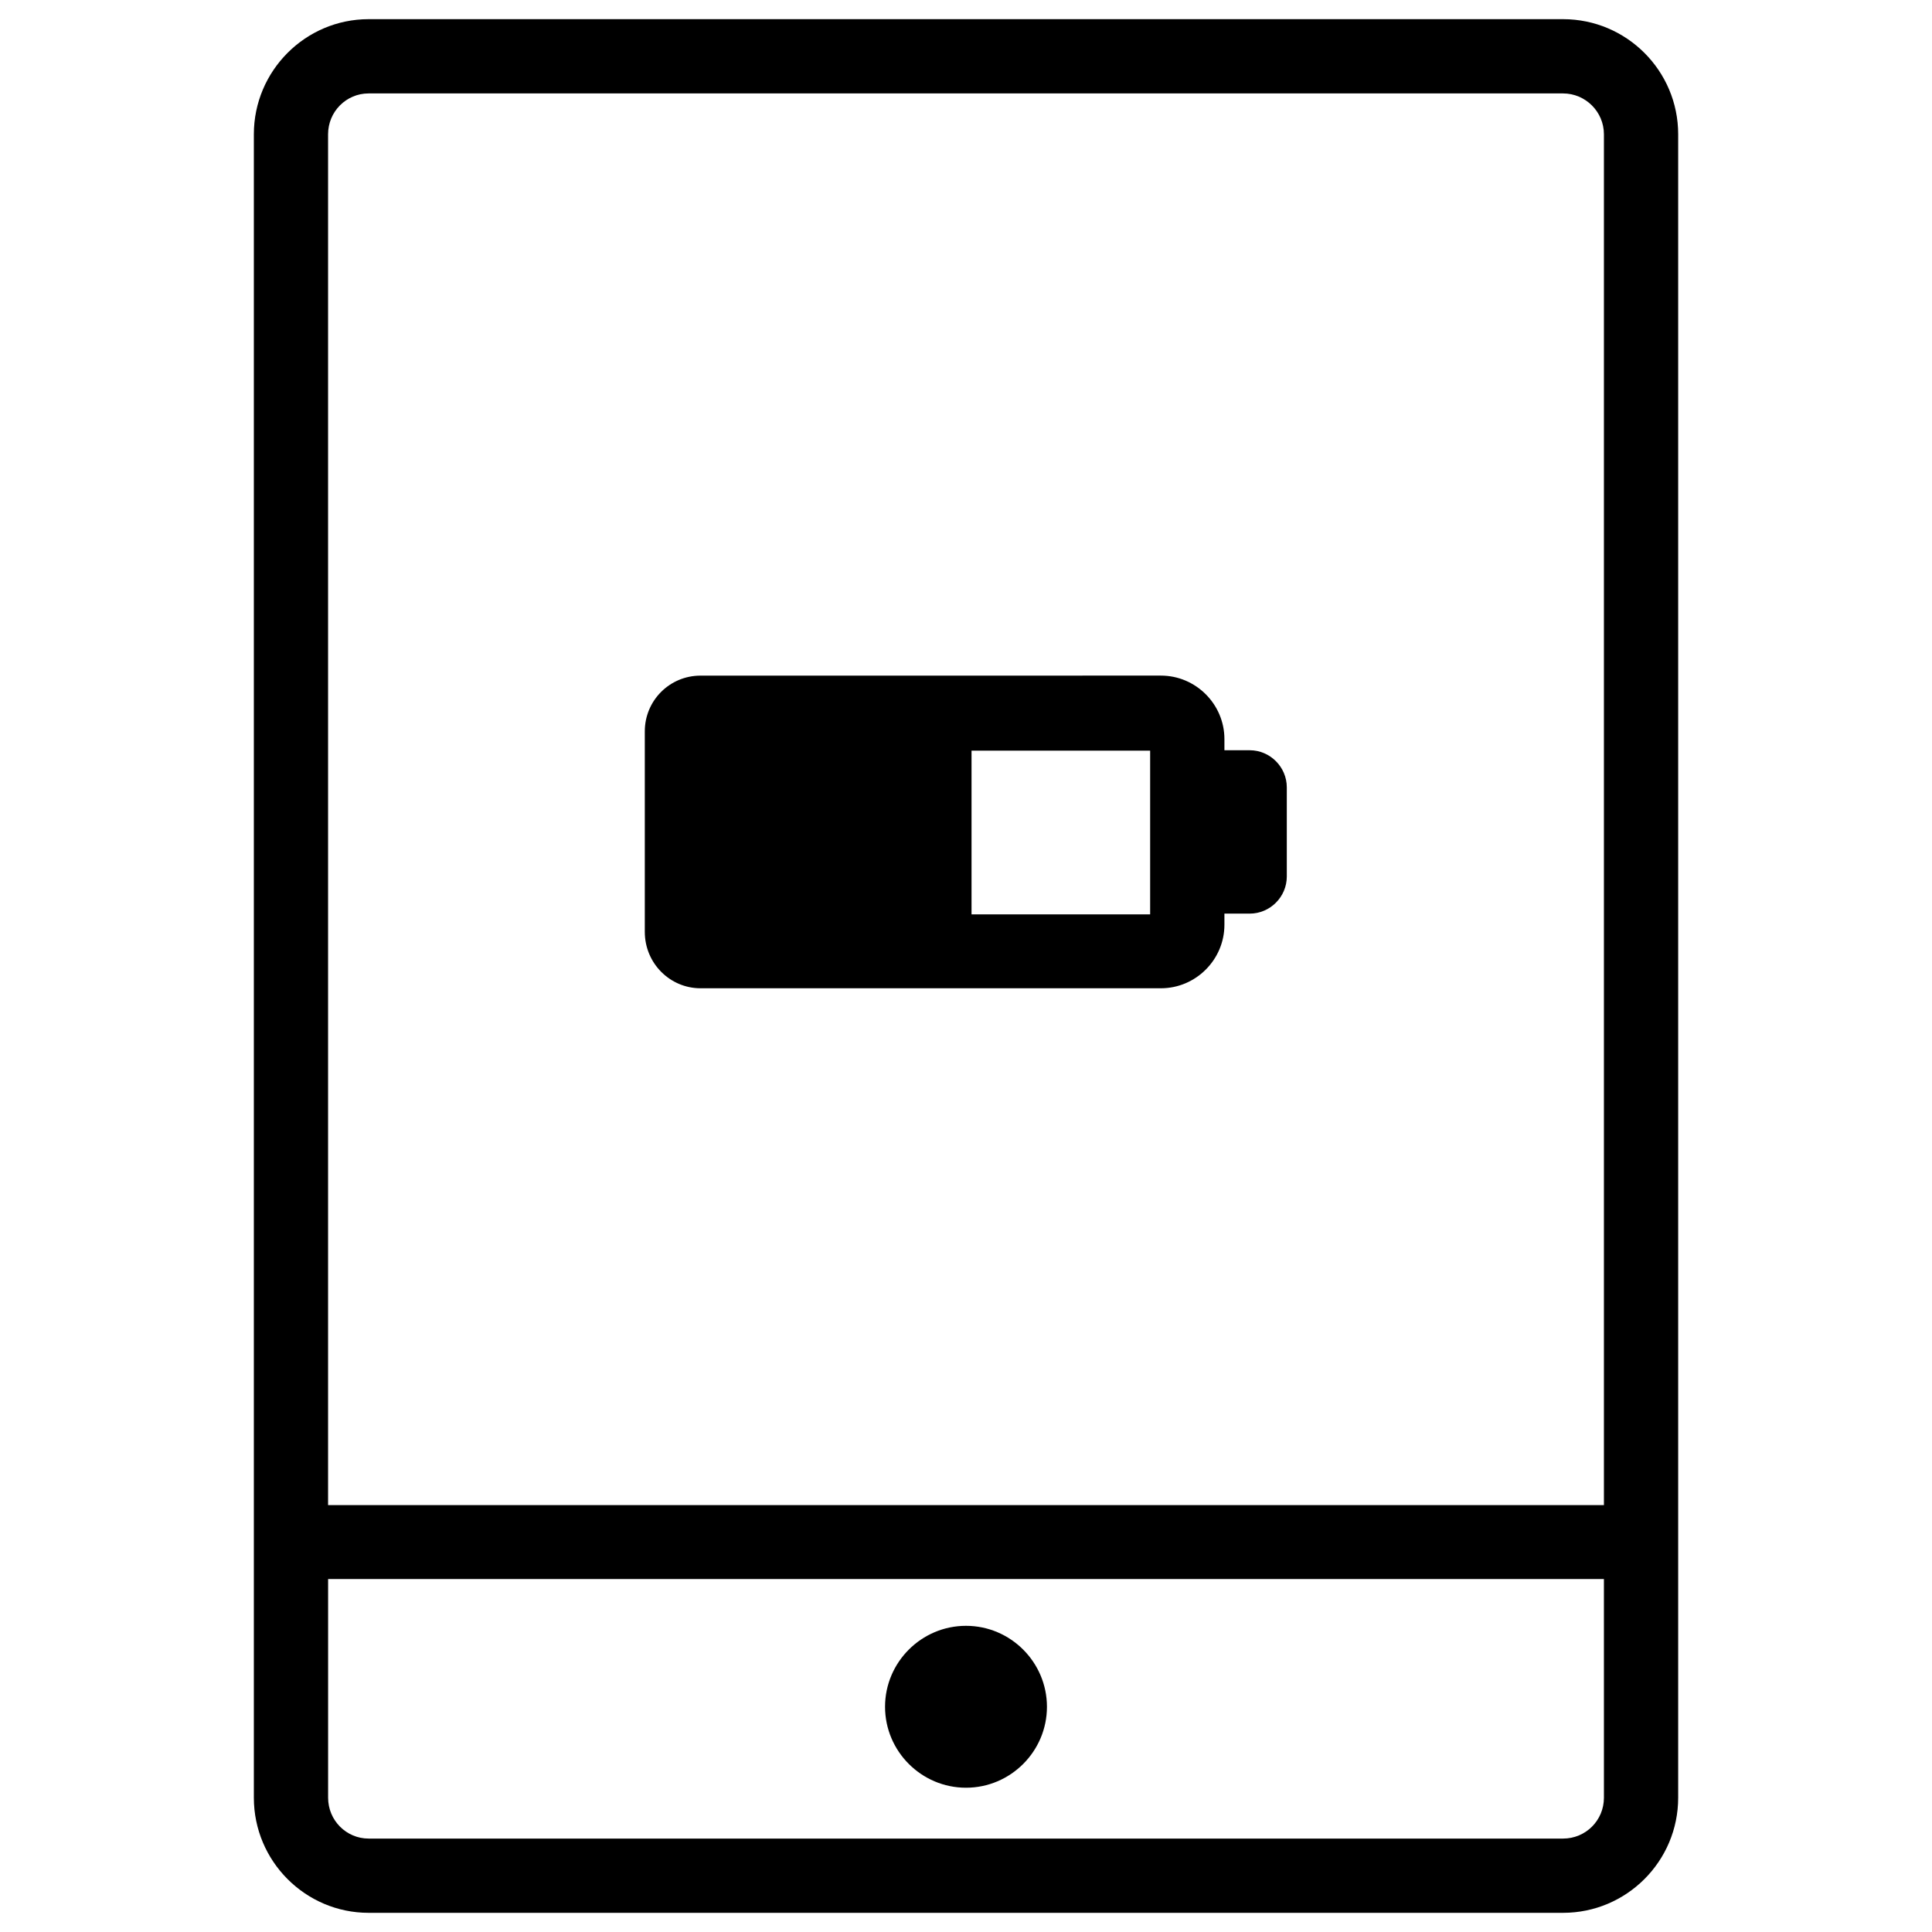
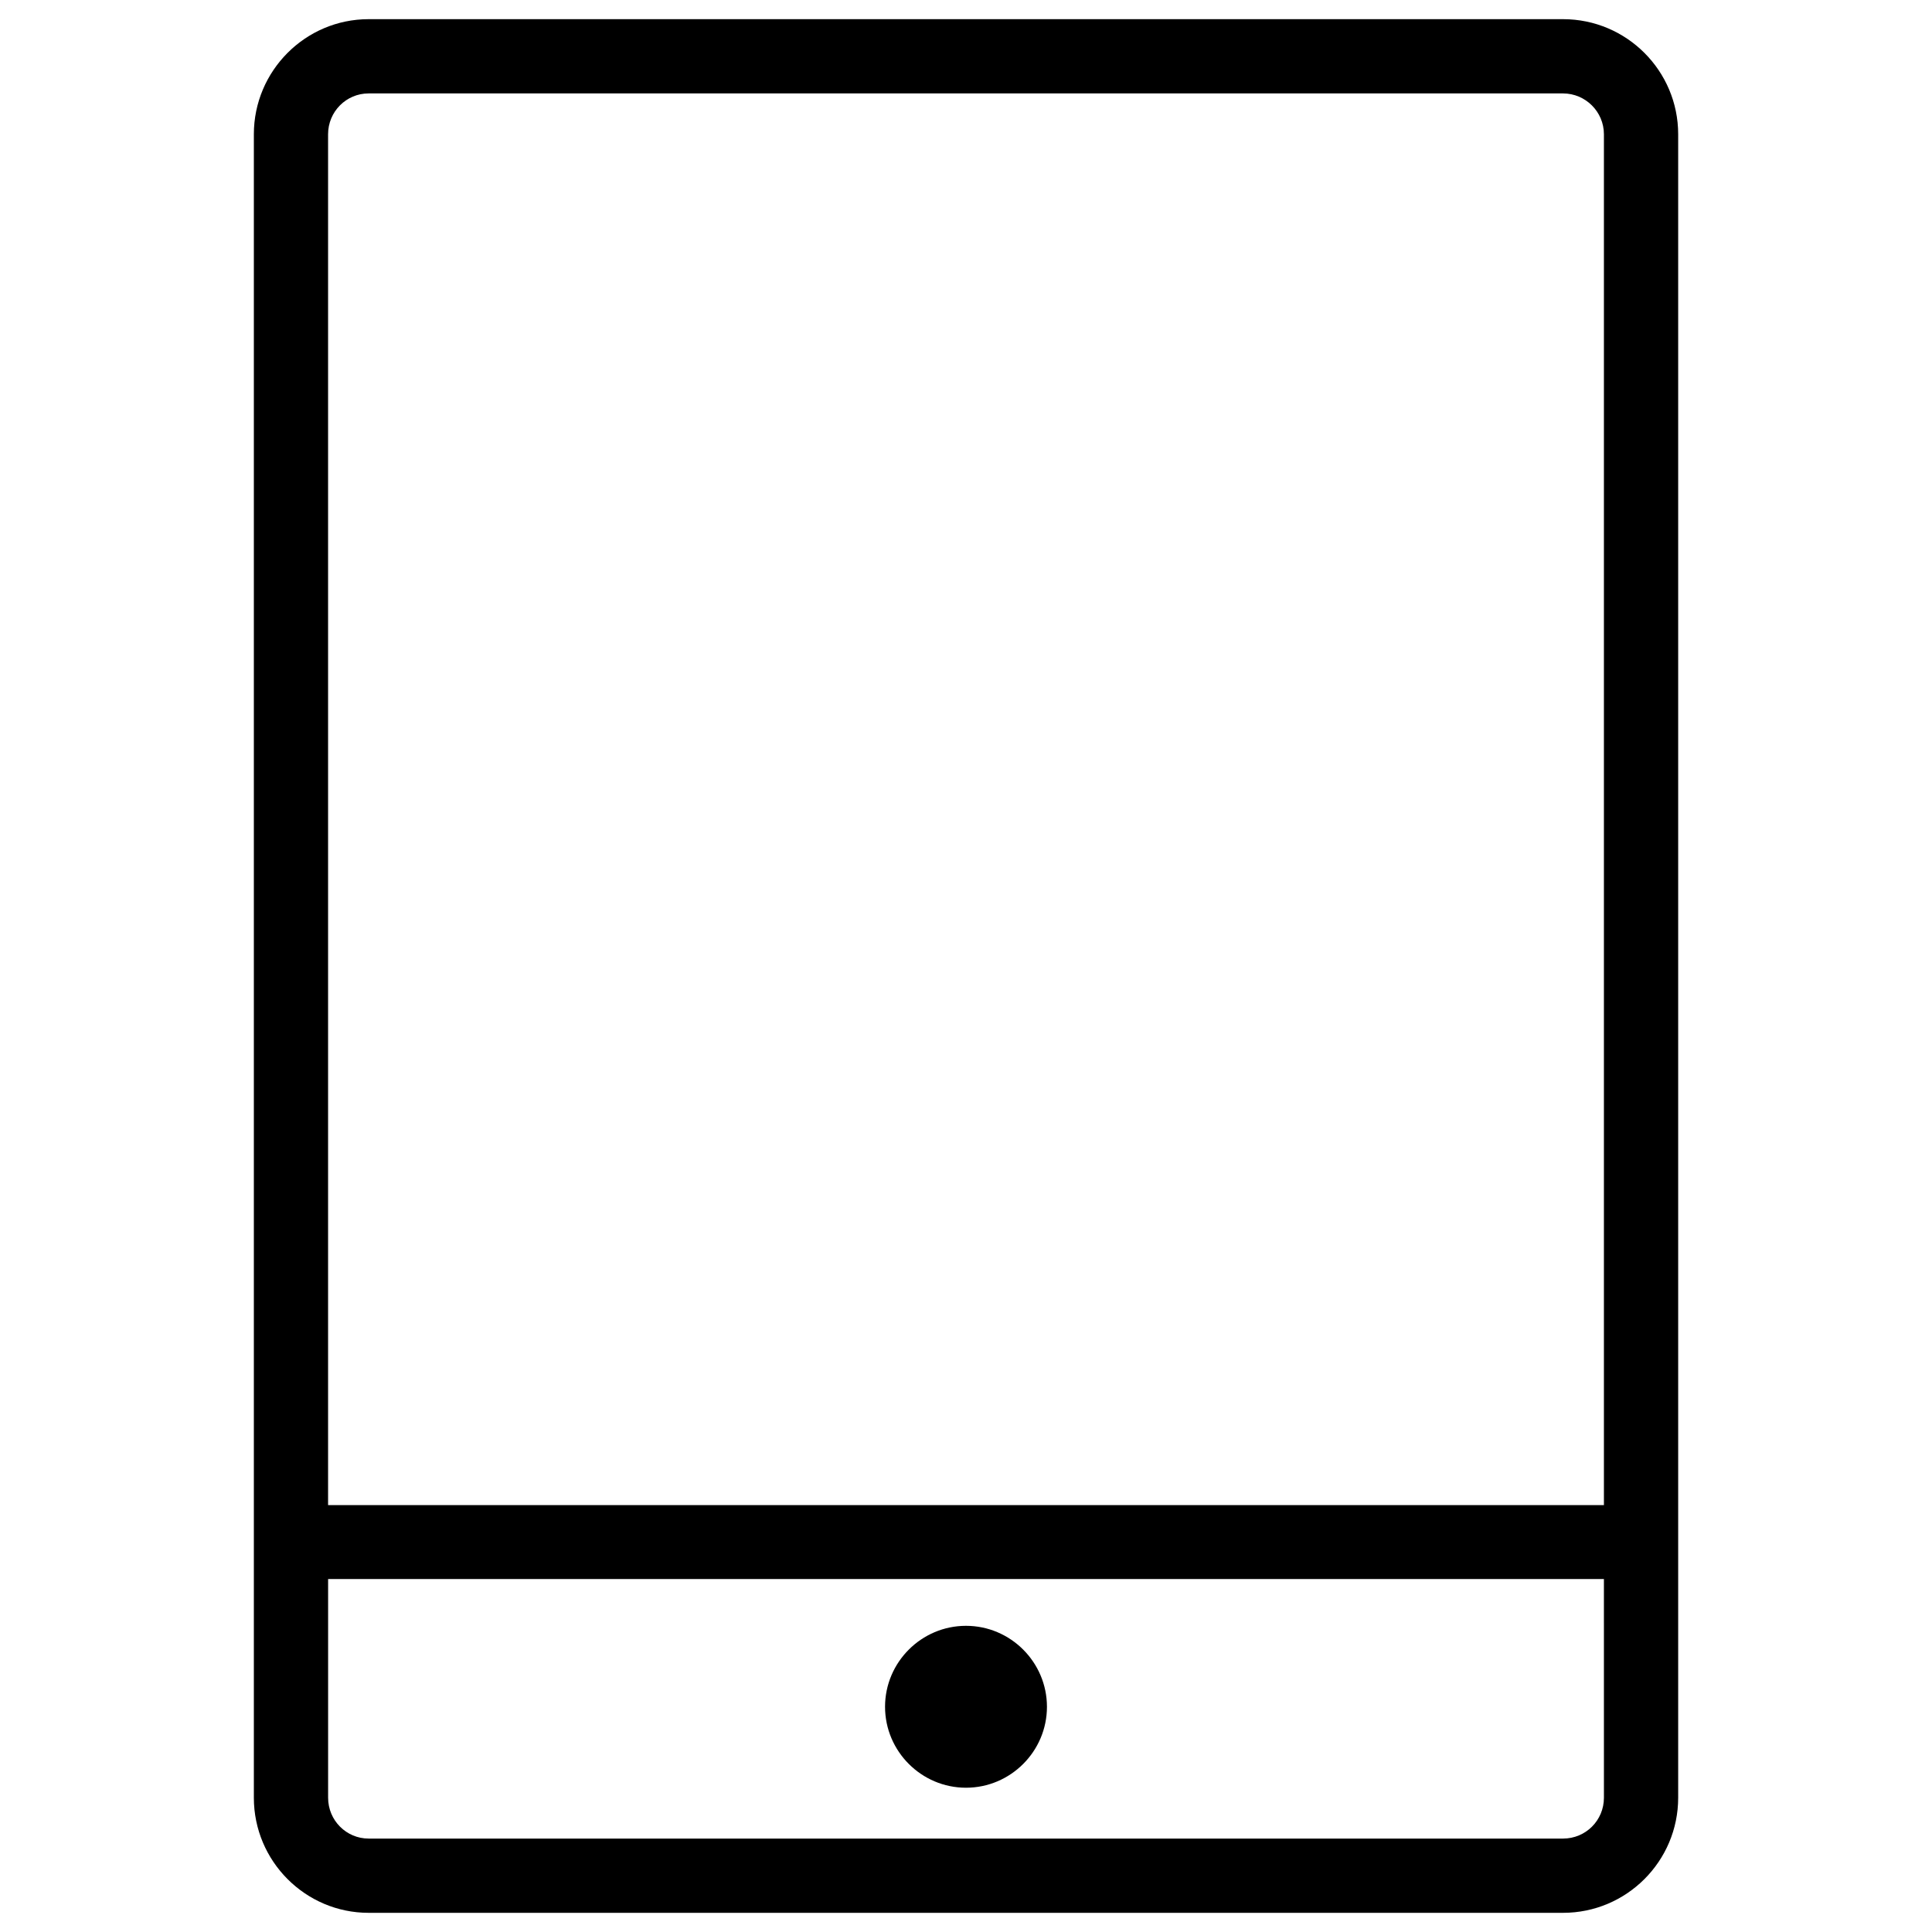
<svg xmlns="http://www.w3.org/2000/svg" fill="#000000" width="800px" height="800px" version="1.1" viewBox="144 144 512 512">
  <g>
-     <path d="m329.64 405.9h1.082 0.984 119.95c9.25 0 16.828-7.578 16.828-16.828v-2.953h6.691c5.41 0 9.84-4.43 9.84-9.84v-23.617c0-5.41-4.43-9.84-9.84-9.84h-6.691v-2.953c0-9.25-7.578-16.828-16.828-16.828l-119.95 0.008h-0.789-1.277c-8.168 0-14.762 6.594-14.762 14.762v53.137c0.004 8.359 6.695 14.953 14.762 14.953zm119.16-53.332v0.195 23.617 0.195 9.742h-47.332v-43.395h47.332z" />
    <path d="m558.23 149.08h-316.55c-16.727 0-30.406 13.676-30.406 30.504v440.83c0 16.828 13.676 30.504 30.406 30.504h316.55c16.828 0 30.504-13.676 30.504-30.504v-440.83c0-16.828-13.68-30.504-30.504-30.504zm-316.55 19.68h316.55c5.902 0 10.824 4.82 10.824 10.824v363.29h-338.11v-363.29c0-6.004 4.824-10.824 10.727-10.824zm316.55 462.48h-316.55c-5.902 0-10.727-4.82-10.727-10.824v-57.957h338.1l0.004 57.957c0 6.004-4.82 10.824-10.824 10.824z" />
    <path d="m400 574.86c-11.809 0-21.453 9.645-21.453 21.453s9.645 21.453 21.453 21.453 21.453-9.645 21.453-21.453c-0.004-11.809-9.648-21.453-21.453-21.453z" />
  </g>
</svg>